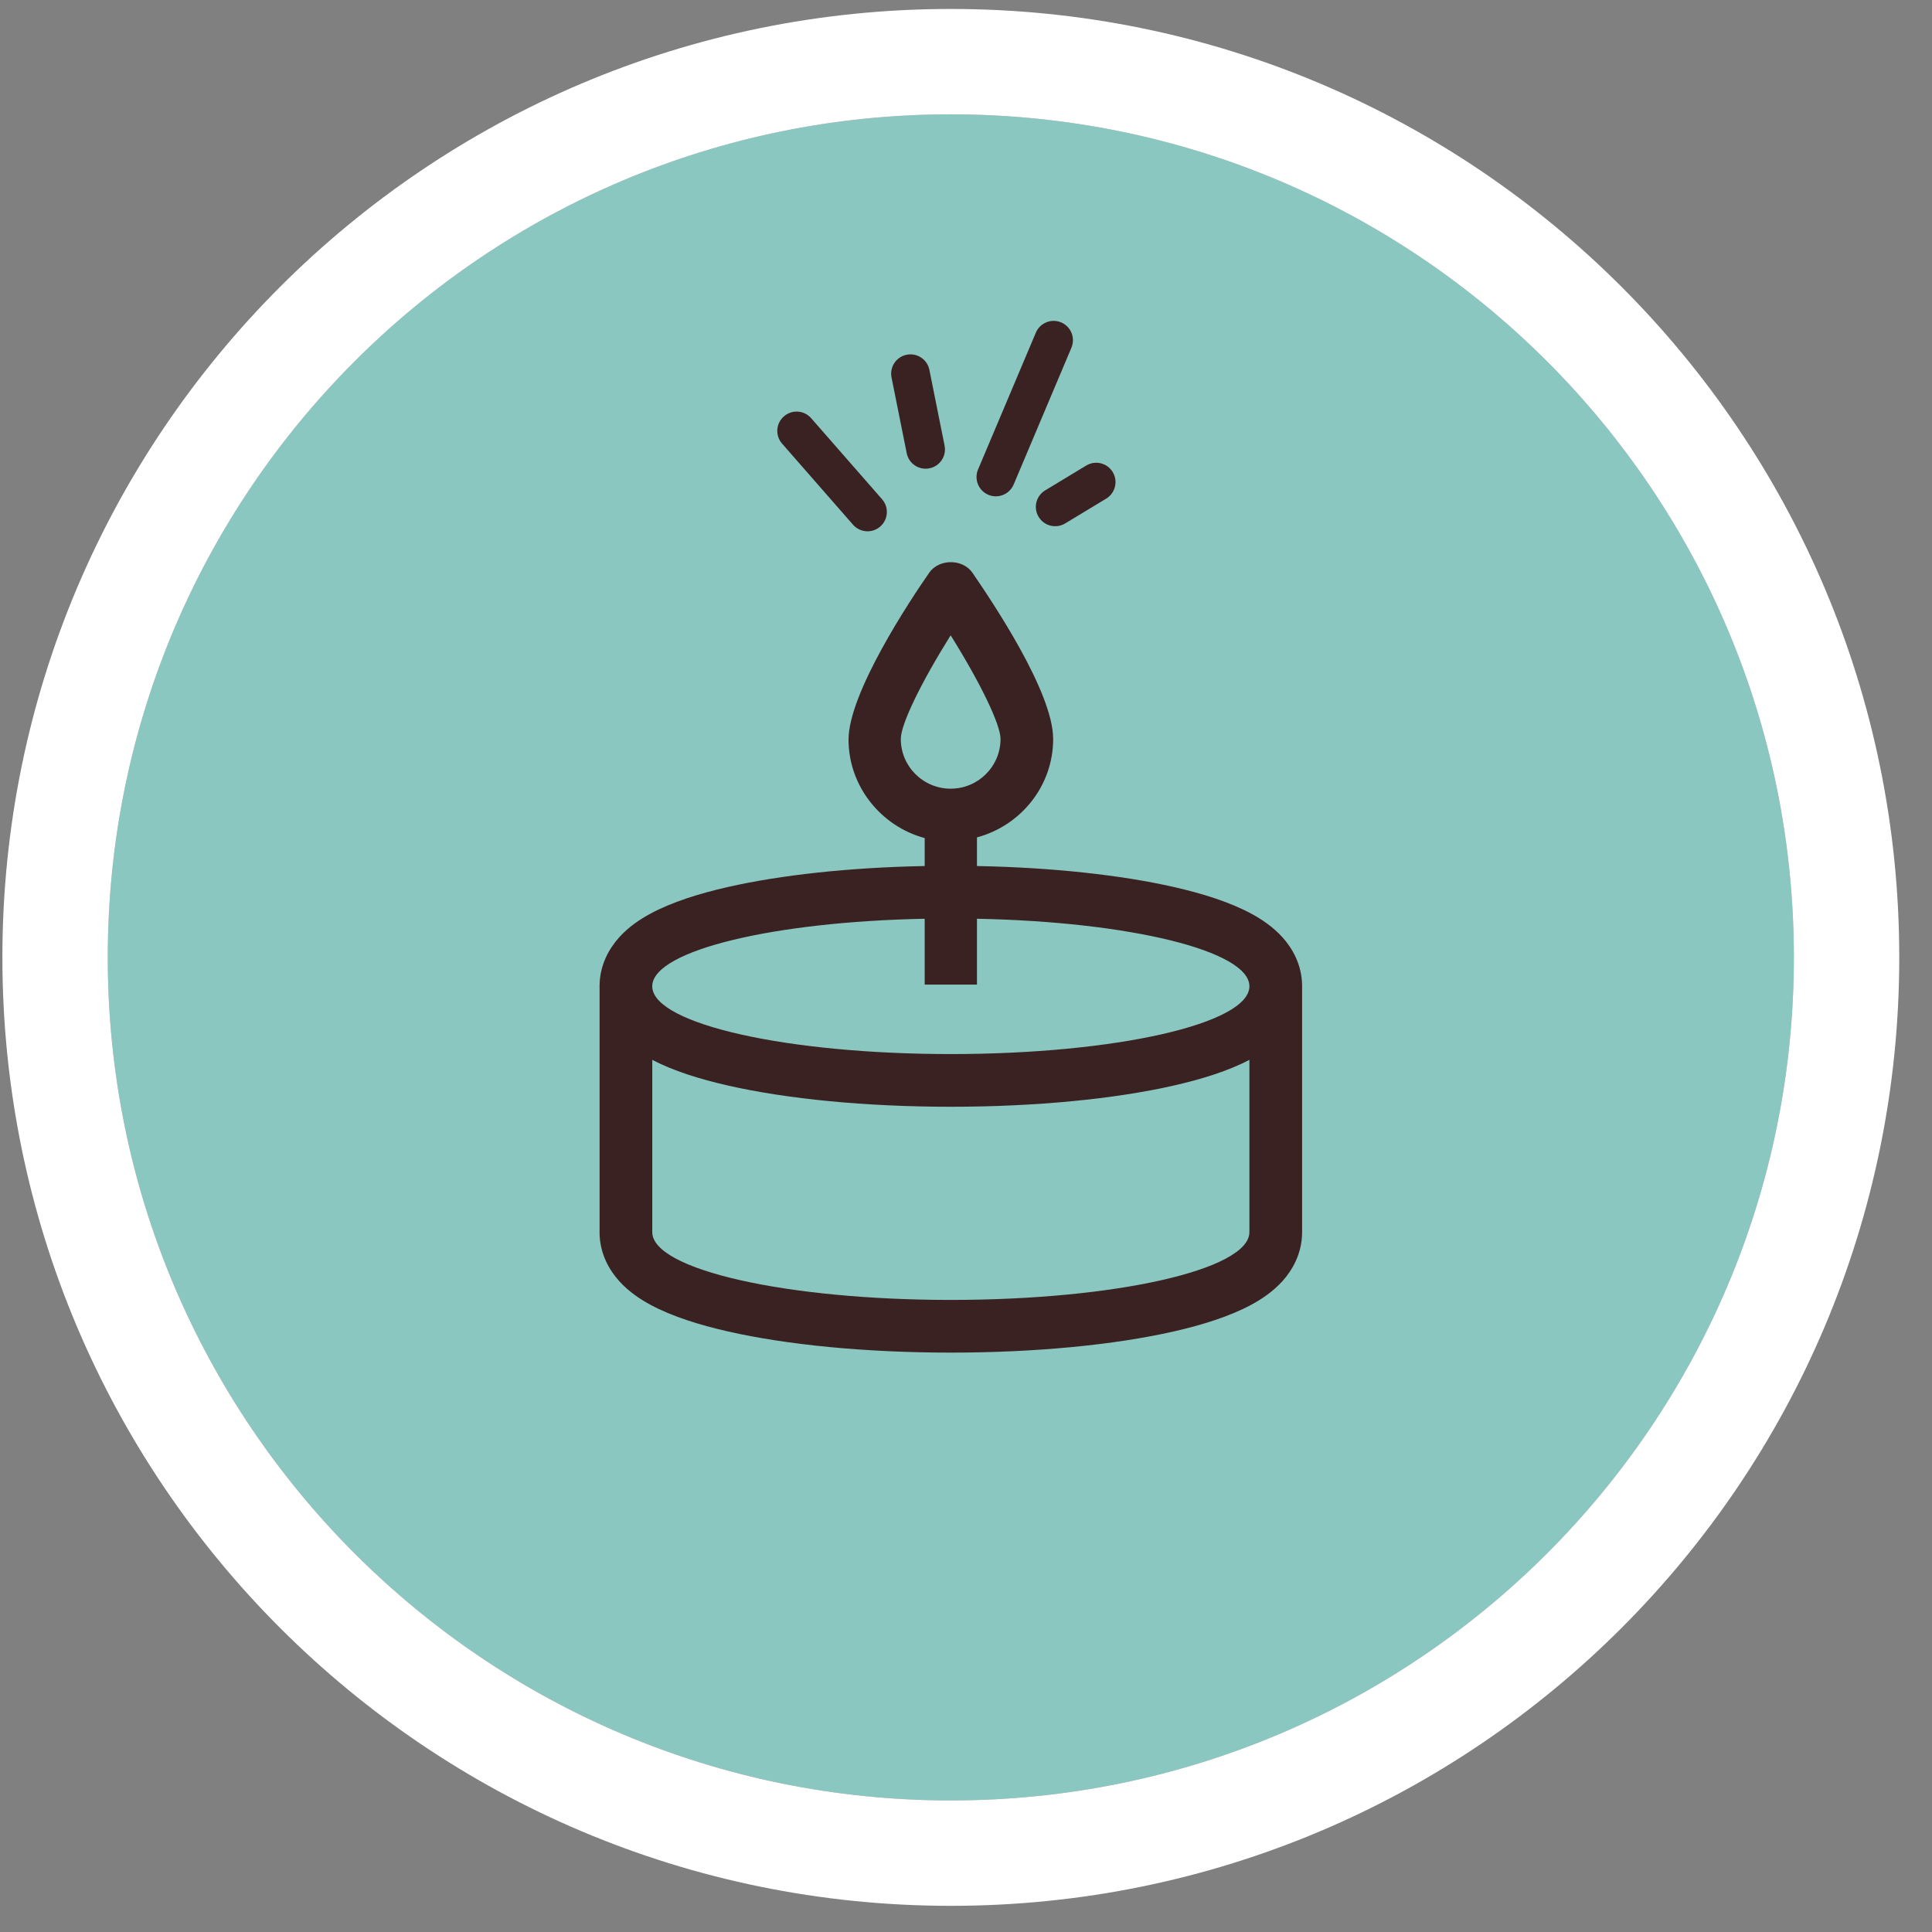
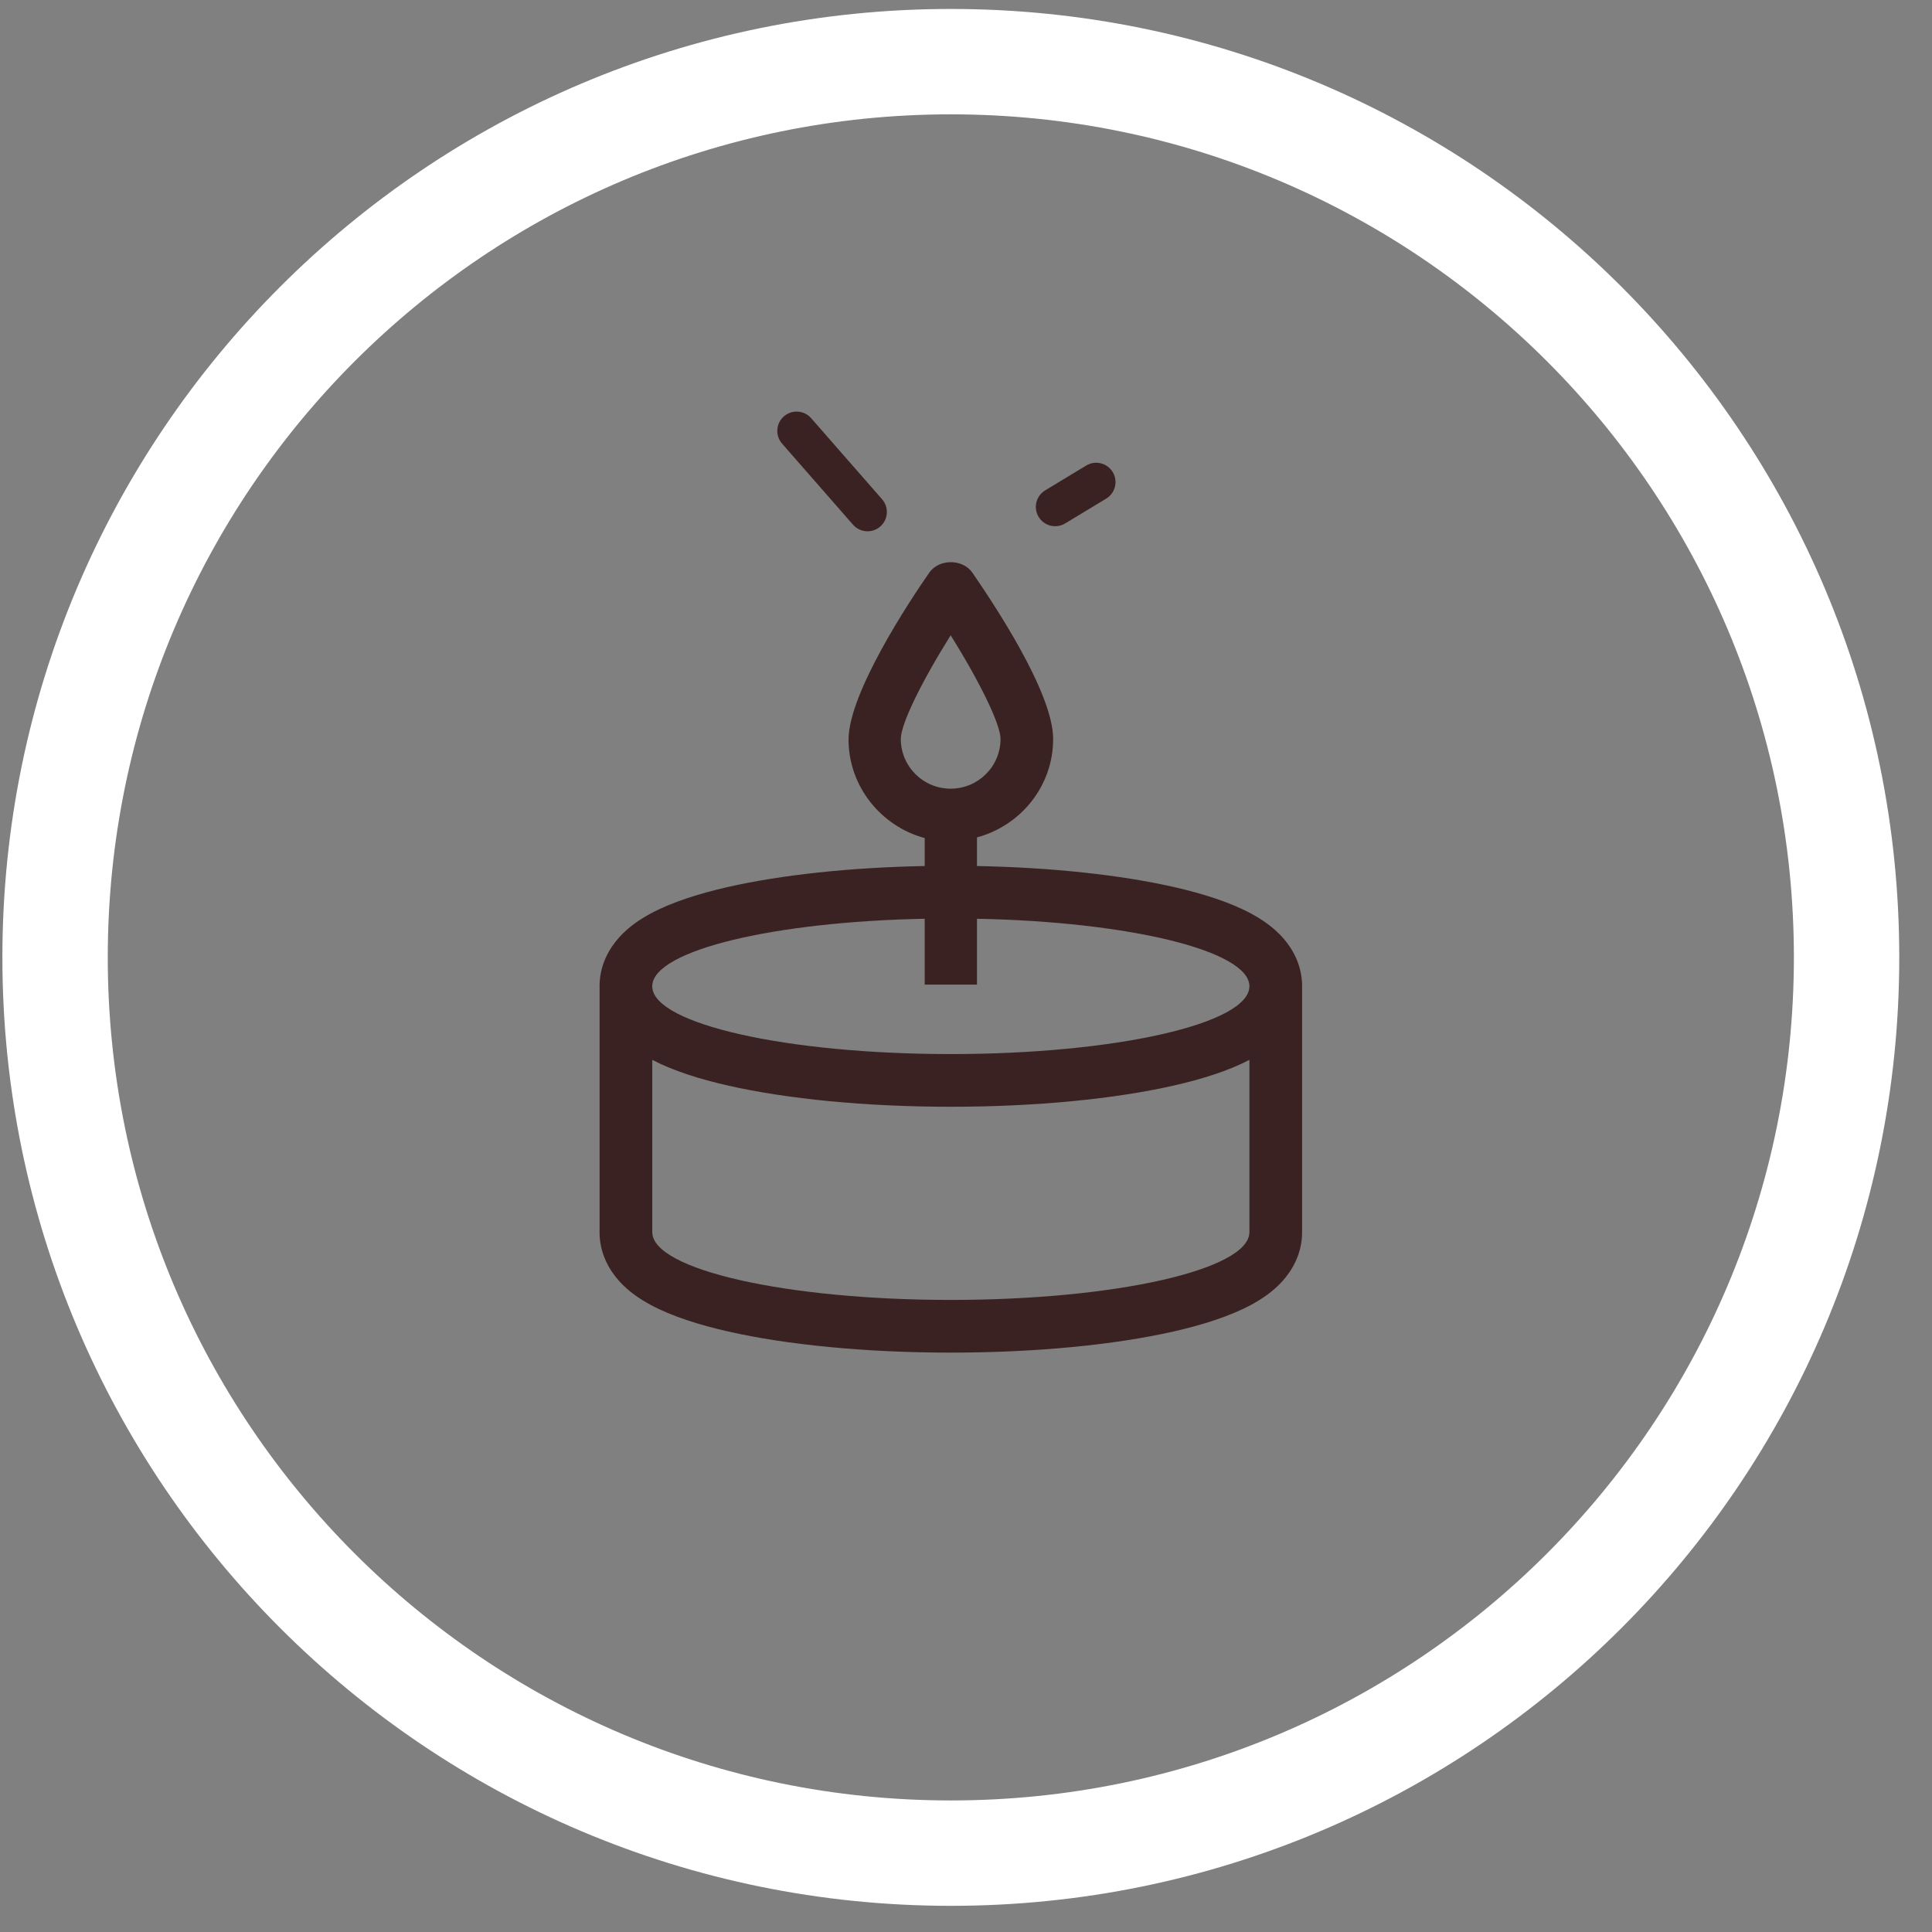
<svg xmlns="http://www.w3.org/2000/svg" fill="none" viewBox="0 0 55 55" height="55" width="55">
  <rect x="0" y="0" width="55" height="55" fill="#808080" stroke="none" />
-   <path fill="#8AC7C0" d="M51.068 27.255C51.068 40.51 40.323 51.255 27.068 51.255C13.813 51.255 3.068 40.51 3.068 27.255C3.068 14 13.813 3.255 27.068 3.255C40.323 3.255 51.068 14 51.068 27.255Z" />
  <path fill="white" d="M54.068 27.255C54.068 42.167 41.98 54.255 27.068 54.255C12.157 54.255 0.068 42.167 0.068 27.255C0.068 12.343 12.157 0.255 27.068 0.255C41.98 0.255 54.068 12.343 54.068 27.255ZM27.068 51.255C40.323 51.255 51.068 40.51 51.068 27.255C51.068 14 40.323 3.255 27.068 3.255C13.813 3.255 3.068 14 3.068 27.255C3.068 40.51 13.813 51.255 27.068 51.255Z" clip-rule="evenodd" fill-rule="evenodd" />
-   <path fill="#3B2222" d="M30.209 9.178C30.488 9.296 30.619 9.619 30.501 9.899L28.857 13.793C28.738 14.073 28.416 14.204 28.136 14.086C27.856 13.968 27.725 13.645 27.843 13.365L29.488 9.471C29.606 9.191 29.929 9.06 30.209 9.178Z" clip-rule="evenodd" fill-rule="evenodd" />
-   <path fill="#3B2222" d="M25.811 10.099C26.109 10.039 26.399 10.232 26.458 10.53L26.89 12.685C26.95 12.983 26.757 13.273 26.459 13.332C26.161 13.392 25.871 13.199 25.812 12.901L25.38 10.746C25.32 10.448 25.513 10.158 25.811 10.099Z" clip-rule="evenodd" fill-rule="evenodd" />
  <path fill="#3B2222" d="M22.316 11.853C22.544 11.653 22.892 11.676 23.092 11.905L25.111 14.213C25.311 14.441 25.288 14.789 25.059 14.989C24.831 15.189 24.483 15.165 24.283 14.937L22.264 12.629C22.064 12.4 22.087 12.053 22.316 11.853Z" clip-rule="evenodd" fill-rule="evenodd" />
  <path fill="#3B2222" d="M31.677 13.439C31.834 13.699 31.751 14.037 31.491 14.195L30.323 14.901C30.063 15.058 29.725 14.975 29.568 14.715C29.41 14.455 29.494 14.117 29.754 13.96L30.922 13.253C31.182 13.096 31.52 13.179 31.677 13.439Z" clip-rule="evenodd" fill-rule="evenodd" />
  <path fill="#3B2222" d="M27.812 24.654C29.95 24.695 31.908 24.909 33.411 25.25C34.237 25.437 35.008 25.682 35.61 26.004C35.909 26.165 36.239 26.383 36.51 26.684C36.784 26.988 37.059 27.45 37.068 28.046L37.068 28.077V35.087C37.065 35.693 36.787 36.162 36.51 36.47C36.239 36.771 35.909 36.989 35.61 37.15C35.008 37.472 34.237 37.717 33.411 37.904C31.735 38.285 29.493 38.506 27.068 38.506C24.644 38.506 22.402 38.285 20.726 37.904C19.9 37.717 19.128 37.472 18.527 37.15C18.227 36.989 17.898 36.771 17.627 36.47C17.348 36.16 17.068 35.688 17.068 35.077C17.068 35.056 17.069 35.035 17.069 35.014V28.14C17.069 28.119 17.068 28.098 17.068 28.077C17.068 27.466 17.348 26.994 17.627 26.684C17.898 26.383 18.227 26.165 18.527 26.004C19.128 25.682 19.9 25.437 20.726 25.25C22.229 24.909 24.187 24.695 26.324 24.654V23.858C25.082 23.524 24.156 22.384 24.156 21.056C24.156 19.728 25.91 17.083 26.452 16.306C26.728 15.903 27.408 15.903 27.684 16.306C28.216 17.083 29.981 19.689 29.981 21.036C29.981 22.384 29.054 23.505 27.812 23.839V24.654ZM27.812 26.155V28.029H26.324V26.155C22.021 26.239 18.635 27.052 18.569 28.048V28.107C18.639 29.159 22.417 30.007 27.068 30.007C31.763 30.007 35.568 29.143 35.568 28.077C35.568 27.068 32.158 26.24 27.812 26.155ZM27.063 22.452C26.285 22.452 25.644 21.823 25.644 21.036C25.644 20.613 26.226 19.424 27.063 18.086C27.901 19.424 28.483 20.623 28.483 21.036C28.483 21.813 27.852 22.452 27.063 22.452ZM33.411 30.904C31.735 31.285 29.493 31.507 27.068 31.507C24.644 31.507 22.402 31.285 20.726 30.904C19.919 30.721 19.165 30.484 18.569 30.172V35.087C18.593 36.148 22.389 37.006 27.068 37.006C31.748 37.006 35.545 36.148 35.568 35.086L35.568 35.077V30.172C34.973 30.484 34.218 30.721 33.411 30.904Z" clip-rule="evenodd" fill-rule="evenodd" />
</svg>